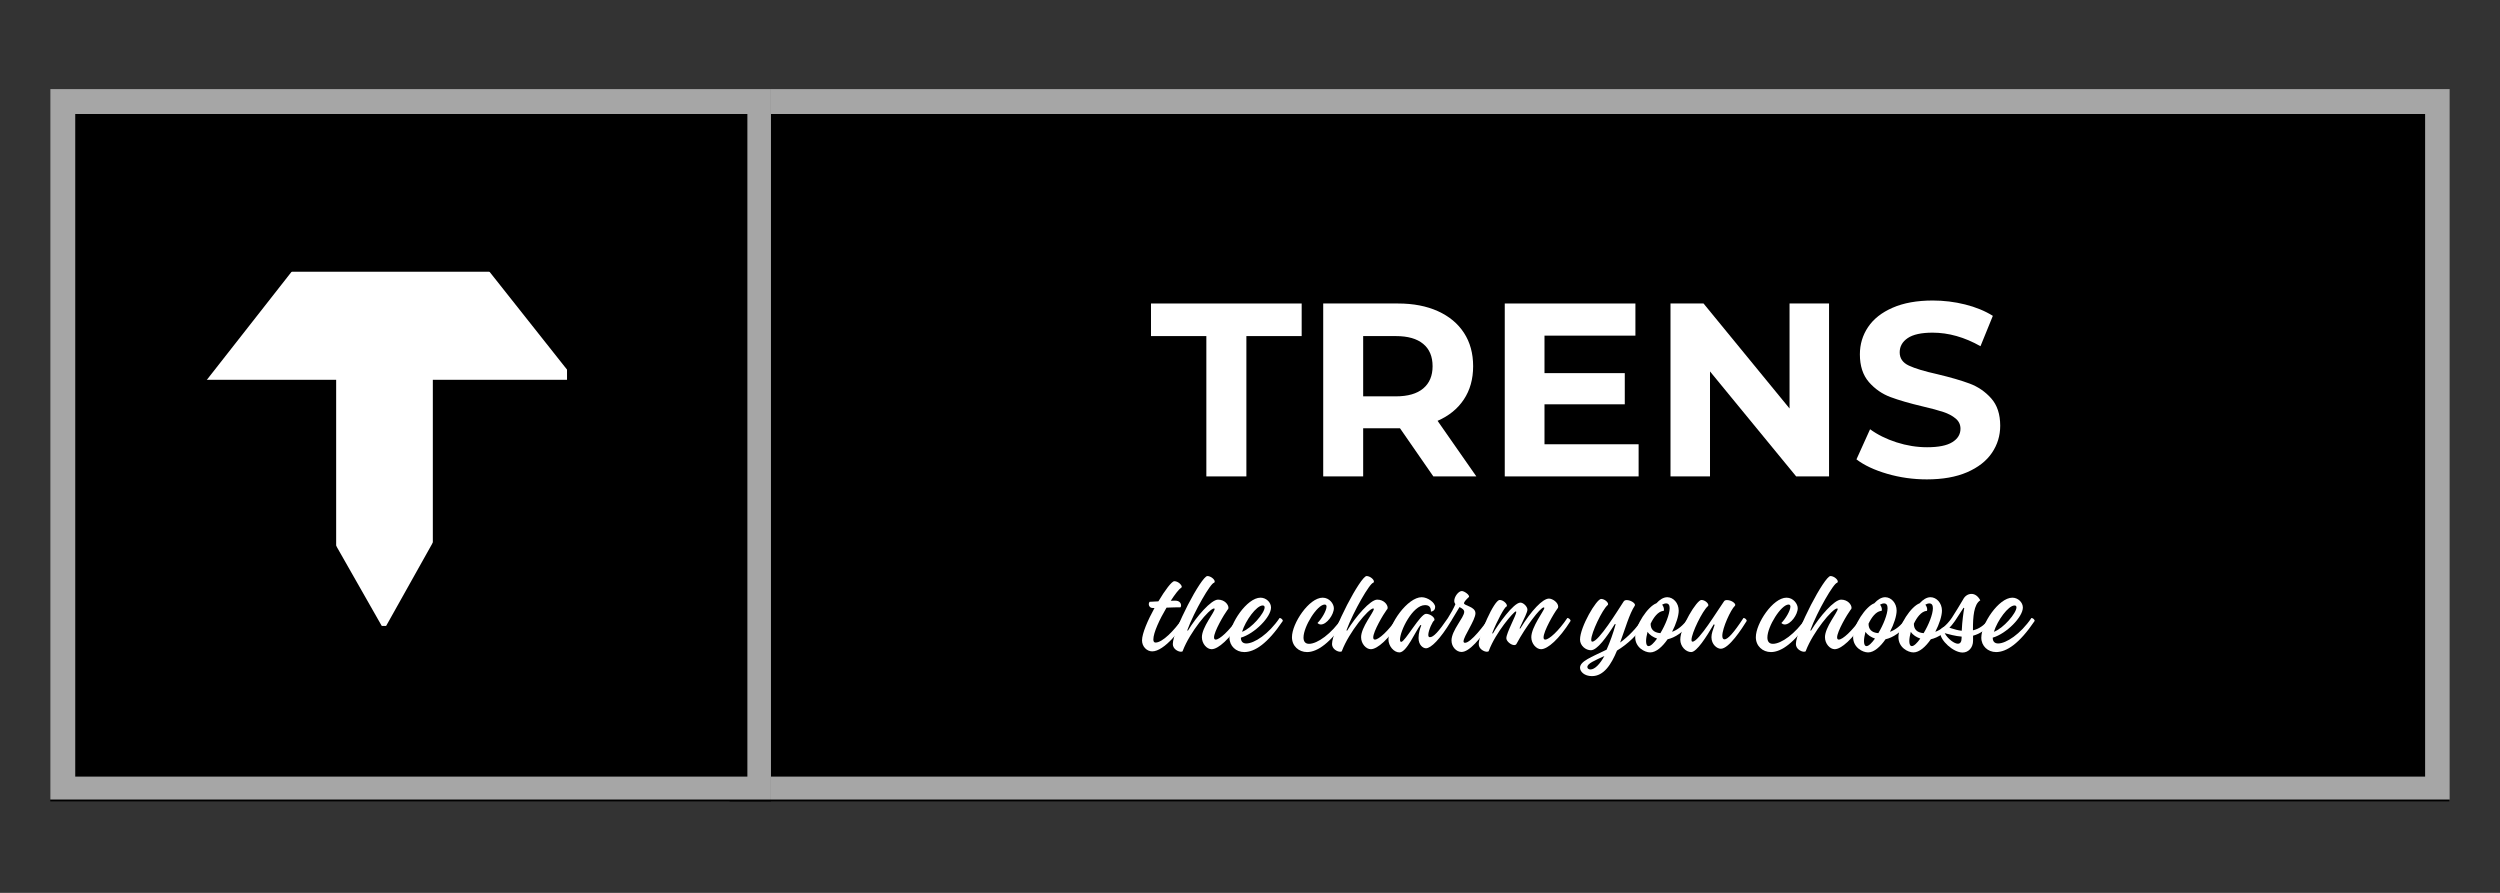
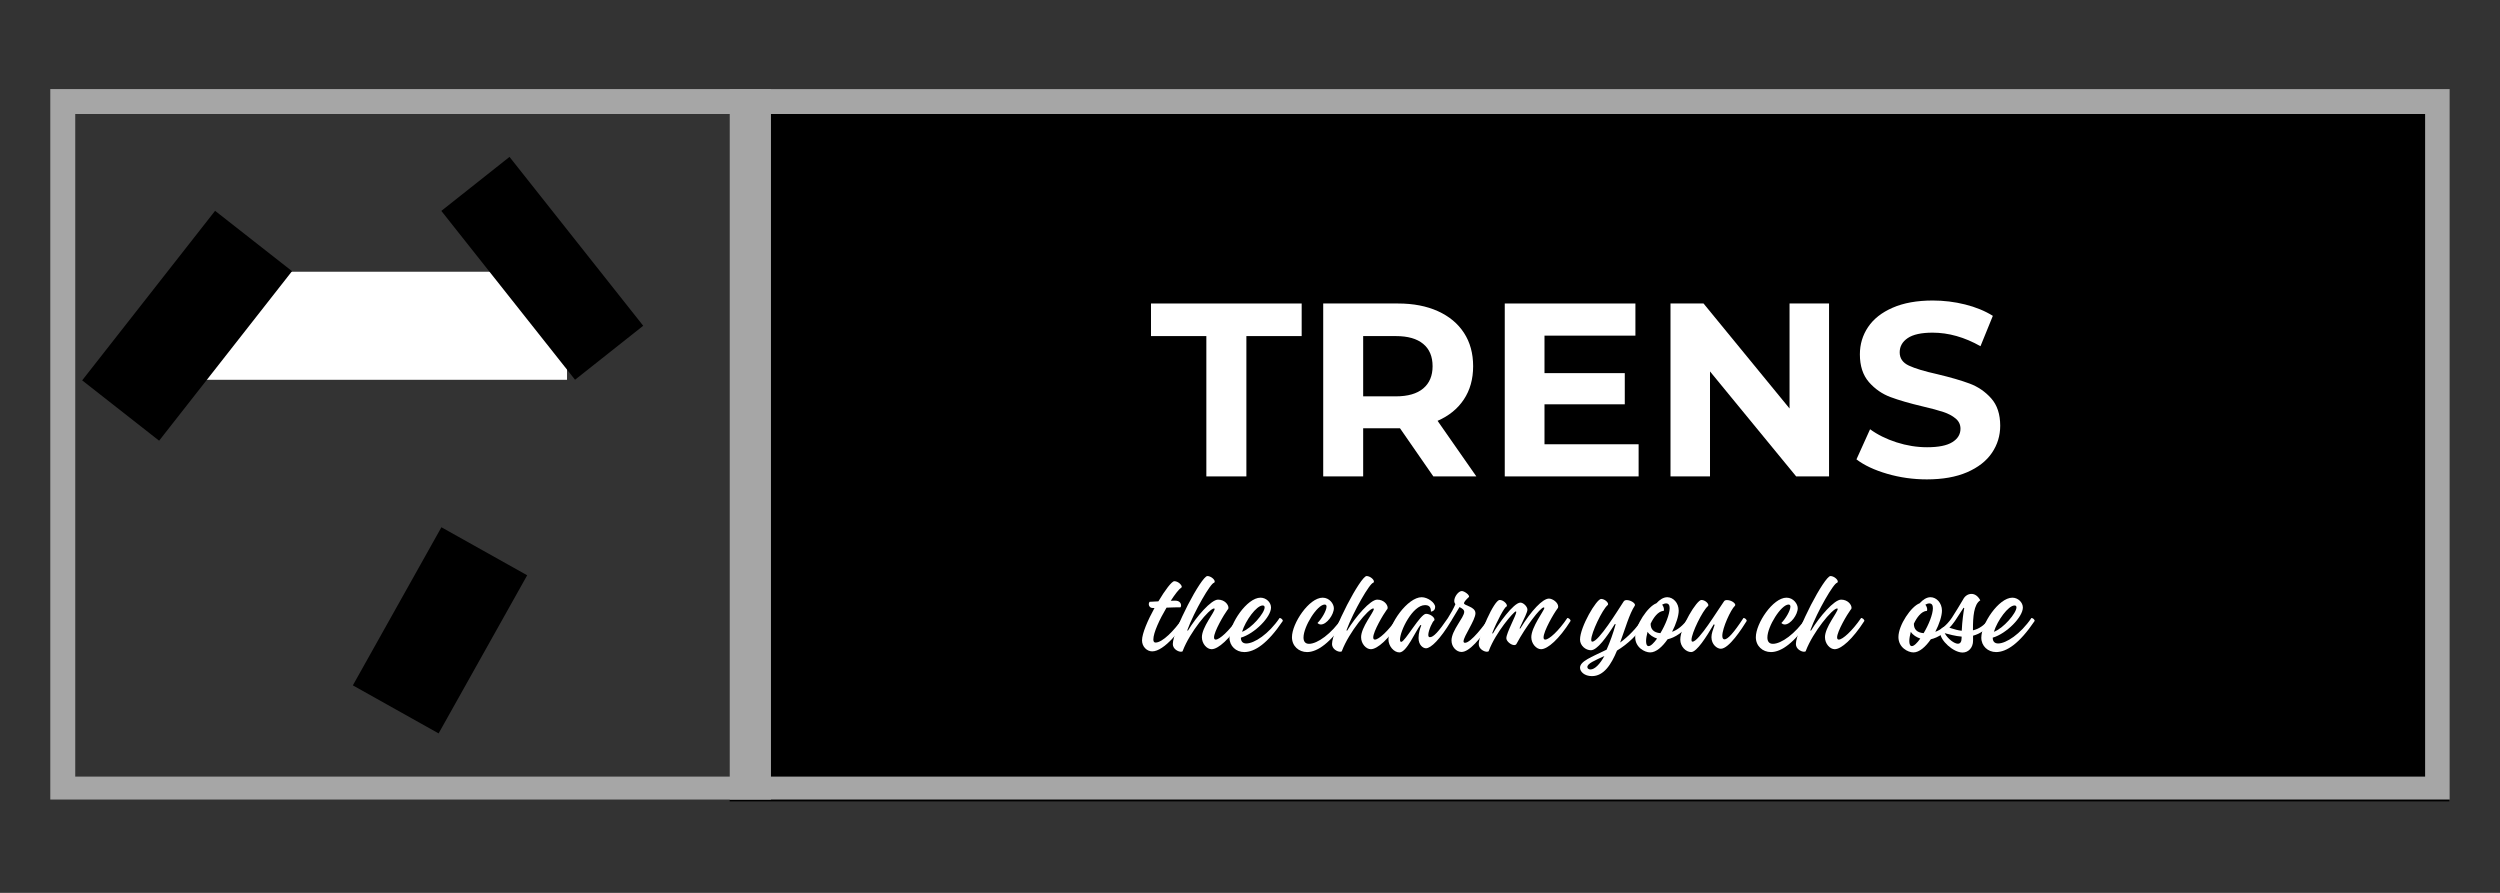
<svg xmlns="http://www.w3.org/2000/svg" version="1.0" preserveAspectRatio="xMidYMid meet" height="250" viewBox="0 0 525 187.5" zoomAndPan="magnify" width="700">
  <rect x="0" y="0" width="525" height="187.5" fill="#333333" stroke="none" />
  <defs>
    <g />
    <clipPath id="e554a66932">
      <path clip-rule="nonzero" d="M 0.699 0 L 524.301 0 L 524.301 187 L 0.699 187 Z M 0.699 0" />
    </clipPath>
    <clipPath id="45c2f9087e">
      <path clip-rule="nonzero" d="M 153.223 18.699 L 514.438 18.699 L 514.438 168.293 L 153.223 168.293 Z M 153.223 18.699" />
    </clipPath>
    <clipPath id="8598a34a31">
      <path clip-rule="nonzero" d="M 0.223 0.699 L 361.438 0.699 L 361.438 150.293 L 0.223 150.293 Z M 0.223 0.699" />
    </clipPath>
    <clipPath id="d6aedaa36b">
      <rect height="151" y="0" width="362" x="0" />
    </clipPath>
    <clipPath id="2ba9b504eb">
      <path clip-rule="nonzero" d="M 153.223 18.699 L 514.43 18.699 L 514.43 167.906 L 153.223 167.906 Z M 153.223 18.699" />
    </clipPath>
    <clipPath id="205e490a5d">
      <rect height="64" y="0" width="187" x="0" />
    </clipPath>
    <clipPath id="fe714bd062">
      <rect height="37" y="0" width="192" x="0" />
    </clipPath>
    <clipPath id="bfd1bb8716">
-       <path clip-rule="nonzero" d="M 10.562 18.699 L 162.164 18.699 L 162.164 168.293 L 10.562 168.293 Z M 10.562 18.699" />
-     </clipPath>
+       </clipPath>
    <clipPath id="c0d93bd2aa">
      <path clip-rule="nonzero" d="M 0.562 0.699 L 152 0.699 L 152 150.293 L 0.562 150.293 Z M 0.562 0.699" />
    </clipPath>
    <clipPath id="60ba943856">
      <rect height="151" y="0" width="153" x="0" />
    </clipPath>
    <clipPath id="bd4f3f7f0f">
      <path clip-rule="nonzero" d="M 10.562 18.703 L 161.902 18.703 L 161.902 167.906 L 10.562 167.906 Z M 10.562 18.703" />
    </clipPath>
    <clipPath id="f65e31863c">
      <path clip-rule="nonzero" d="M 70.594 68.414 L 90.895 68.414 L 90.895 131.449 L 70.594 131.449 Z M 70.594 68.414" />
    </clipPath>
    <clipPath id="9d14564af9">
      <path clip-rule="nonzero" d="M 0.594 0.414 L 20.895 0.414 L 20.895 63.449 L 0.594 63.449 Z M 0.594 0.414" />
    </clipPath>
    <clipPath id="31d42df380">
      <rect height="64" y="0" width="21" x="0" />
    </clipPath>
    <clipPath id="fd7caf4333">
      <path clip-rule="nonzero" d="M 74 110 L 111 110 L 111 155 L 74 155 Z M 74 110" />
    </clipPath>
    <clipPath id="e51ea2626f">
      <path clip-rule="nonzero" d="M 92.695 110.723 L 110.707 120.809 L 92.09 154.047 L 74.078 143.961 Z M 92.695 110.723" />
    </clipPath>
    <clipPath id="a309a377d3">
      <path clip-rule="nonzero" d="M 0 0.586 L 36.805 0.586 L 36.805 44.148 L 0 44.148 Z M 0 0.586" />
    </clipPath>
    <clipPath id="0499f282a1">
      <path clip-rule="nonzero" d="M 18.695 0.723 L 36.707 10.809 L 18.09 44.047 L 0.078 33.961 Z M 18.695 0.723" />
    </clipPath>
    <clipPath id="0e800fe4b3">
      <rect height="45" y="0" width="37" x="0" />
    </clipPath>
    <clipPath id="8a02d076bd">
      <path clip-rule="nonzero" d="M 33 98 L 84 98 L 84 155 L 33 155 Z M 33 98" />
    </clipPath>
    <clipPath id="0f7b0a4a5e">
      <path clip-rule="nonzero" d="M 33.211 114.723 L 61.496 98.629 L 83.867 137.949 L 55.586 154.043 Z M 33.211 114.723" />
    </clipPath>
    <clipPath id="4c6bf3bbf8">
      <path clip-rule="nonzero" d="M 0.012 0.617 L 50.996 0.617 L 50.996 56.148 L 0.012 56.148 Z M 0.012 0.617" />
    </clipPath>
    <clipPath id="da03bbbc07">
      <path clip-rule="nonzero" d="M 0.211 16.723 L 28.496 0.629 L 50.867 39.949 L 22.586 56.043 Z M 0.211 16.723" />
    </clipPath>
    <clipPath id="01c4a181d5">
-       <rect height="57" y="0" width="51" x="0" />
-     </clipPath>
+       </clipPath>
    <clipPath id="97de6d542b">
      <path clip-rule="nonzero" d="M 42.379 57.062 L 119.109 57.062 L 119.109 79.762 L 42.379 79.762 Z M 42.379 57.062" />
    </clipPath>
    <clipPath id="a9a4a779b8">
      <path clip-rule="nonzero" d="M 0.379 0.062 L 77.109 0.062 L 77.109 22.762 L 0.379 22.762 Z M 0.379 0.062" />
    </clipPath>
    <clipPath id="7758f66f47">
      <rect height="23" y="0" width="78" x="0" />
    </clipPath>
    <clipPath id="b8832cc184">
      <path clip-rule="nonzero" d="M 92 32 L 136 32 L 136 80 L 92 80 Z M 92 32" />
    </clipPath>
    <clipPath id="d8a391c8a5">
      <path clip-rule="nonzero" d="M 92.68 44.289 L 106.996 32.949 L 135.082 68.418 L 120.766 79.758 Z M 92.68 44.289" />
    </clipPath>
    <clipPath id="9aafa1e58e">
      <path clip-rule="nonzero" d="M 0.613 0.793 L 43.219 0.793 L 43.219 47.945 L 0.613 47.945 Z M 0.613 0.793" />
    </clipPath>
    <clipPath id="17ee391a9b">
      <path clip-rule="nonzero" d="M 0.68 12.289 L 14.996 0.949 L 43.082 36.418 L 28.766 47.758 Z M 0.68 12.289" />
    </clipPath>
    <clipPath id="6bf346b818">
      <rect height="48" y="0" width="44" x="0" />
    </clipPath>
    <clipPath id="a0b2905f62">
      <path clip-rule="nonzero" d="M 17 44 L 62 44 L 62 93 L 17 93 Z M 17 44" />
    </clipPath>
    <clipPath id="0246ebf83c">
      <path clip-rule="nonzero" d="M 45.168 44.273 L 61.328 56.945 L 33.414 92.547 L 17.254 79.879 Z M 45.168 44.273" />
    </clipPath>
    <clipPath id="9d3001b3b2">
      <path clip-rule="nonzero" d="M 0.215 0.043 L 44.496 0.043 L 44.496 48.633 L 0.215 48.633 Z M 0.215 0.043" />
    </clipPath>
    <clipPath id="e83681a9dd">
      <path clip-rule="nonzero" d="M 28.168 0.273 L 44.328 12.945 L 16.414 48.547 L 0.254 35.879 Z M 28.168 0.273" />
    </clipPath>
    <clipPath id="69d63e639e">
      <rect height="49" y="0" width="45" x="0" />
    </clipPath>
    <clipPath id="fcdb5cc361">
      <rect height="187" y="0" width="525" x="0" />
    </clipPath>
  </defs>
  <g clip-path="url(#e554a66932)">
    <g transform="matrix(1, 0, 0, 1, 0, 0)">
      <g clip-path="url(#fcdb5cc361)">
        <g clip-path="url(#45c2f9087e)">
          <g transform="matrix(1, 0, 0, 1, 153, 18)">
            <g clip-path="url(#d6aedaa36b)">
              <g clip-path="url(#8598a34a31)">
                <path fill-rule="nonzero" fill-opacity="1" d="M 0.223 0.699 L 361.348 0.699 L 361.348 150.293 L 0.223 150.293 Z M 0.223 0.699" fill="#000000" />
              </g>
            </g>
          </g>
        </g>
        <g clip-path="url(#2ba9b504eb)">
          <path stroke-miterlimit="4" stroke-opacity="1" stroke-width="9.826" stroke="#a6a6a6" d="M -0.001 -0.001 L 338.918 -0.001 L 338.918 140.359 L -0.001 140.359 Z M -0.001 -0.001" stroke-linejoin="miter" fill="none" transform="matrix(1.066, 0, 0, 1.066, 153.224, 18.7)" stroke-linecap="butt" />
        </g>
        <g transform="matrix(1, 0, 0, 1, 240, 50)">
          <g clip-path="url(#205e490a5d)">
            <g fill-opacity="1" fill="#ffffff">
              <g transform="translate(1.506, 50.046)">
                <g>
                  <path d="M 11.828 -29.469 L 0.203 -29.469 L 0.203 -36.312 L 31.844 -36.312 L 31.844 -29.469 L 20.234 -29.469 L 20.234 0 L 11.828 0 Z M 11.828 -29.469" />
                </g>
              </g>
            </g>
            <g fill-opacity="1" fill="#ffffff">
              <g transform="translate(33.562, 50.046)">
                <g>
                  <path d="M 27.438 0 L 20.438 -10.109 L 12.703 -10.109 L 12.703 0 L 4.312 0 L 4.312 -36.312 L 20.031 -36.312 C 23.238 -36.312 26.023 -35.773 28.391 -34.703 C 30.766 -33.629 32.594 -32.109 33.875 -30.141 C 35.156 -28.172 35.797 -25.836 35.797 -23.141 C 35.797 -20.441 35.145 -18.113 33.844 -16.156 C 32.551 -14.207 30.711 -12.711 28.328 -11.672 L 36.469 0 Z M 27.281 -23.141 C 27.281 -25.18 26.625 -26.742 25.312 -27.828 C 24 -28.922 22.082 -29.469 19.562 -29.469 L 12.703 -29.469 L 12.703 -16.812 L 19.562 -16.812 C 22.082 -16.812 24 -17.363 25.312 -18.469 C 26.625 -19.57 27.281 -21.129 27.281 -23.141 Z M 27.281 -23.141" />
                </g>
              </g>
            </g>
            <g fill-opacity="1" fill="#ffffff">
              <g transform="translate(71.687, 50.046)">
                <g>
                  <path d="M 32.422 -6.75 L 32.422 0 L 4.312 0 L 4.312 -36.312 L 31.75 -36.312 L 31.75 -29.562 L 12.656 -29.562 L 12.656 -21.688 L 29.516 -21.688 L 29.516 -15.141 L 12.656 -15.141 L 12.656 -6.75 Z M 32.422 -6.75" />
                </g>
              </g>
            </g>
            <g fill-opacity="1" fill="#ffffff">
              <g transform="translate(106.492, 50.046)">
                <g>
                  <path d="M 37.609 -36.312 L 37.609 0 L 30.703 0 L 12.609 -22.047 L 12.609 0 L 4.312 0 L 4.312 -36.312 L 11.25 -36.312 L 29.312 -14.266 L 29.312 -36.312 Z M 37.609 -36.312" />
                </g>
              </g>
            </g>
            <g fill-opacity="1" fill="#ffffff">
              <g transform="translate(148.403, 50.046)">
                <g>
                  <path d="M 16.234 0.625 C 13.367 0.625 10.594 0.234 7.906 -0.547 C 5.227 -1.328 3.078 -2.336 1.453 -3.578 L 4.312 -9.906 C 5.863 -8.77 7.711 -7.852 9.859 -7.156 C 12.004 -6.469 14.145 -6.125 16.281 -6.125 C 18.676 -6.125 20.441 -6.477 21.578 -7.188 C 22.723 -7.895 23.297 -8.836 23.297 -10.016 C 23.297 -10.879 22.957 -11.594 22.281 -12.156 C 21.602 -12.727 20.738 -13.188 19.688 -13.531 C 18.633 -13.883 17.207 -14.27 15.406 -14.688 C 12.633 -15.344 10.367 -16 8.609 -16.656 C 6.848 -17.312 5.332 -18.363 4.062 -19.812 C 2.801 -21.27 2.172 -23.207 2.172 -25.625 C 2.172 -27.738 2.742 -29.648 3.891 -31.359 C 5.035 -33.066 6.754 -34.422 9.047 -35.422 C 11.348 -36.43 14.16 -36.938 17.484 -36.938 C 19.797 -36.938 22.055 -36.66 24.266 -36.109 C 26.484 -35.555 28.426 -34.758 30.094 -33.719 L 27.5 -27.344 C 24.145 -29.238 20.789 -30.188 17.438 -30.188 C 15.082 -30.188 13.344 -29.805 12.219 -29.047 C 11.094 -28.285 10.531 -27.285 10.531 -26.047 C 10.531 -24.797 11.176 -23.867 12.469 -23.266 C 13.77 -22.66 15.754 -22.062 18.422 -21.469 C 21.18 -20.812 23.441 -20.156 25.203 -19.5 C 26.973 -18.844 28.488 -17.805 29.75 -16.391 C 31.008 -14.973 31.641 -13.055 31.641 -10.641 C 31.641 -8.555 31.062 -6.66 29.906 -4.953 C 28.75 -3.242 27.008 -1.883 24.688 -0.875 C 22.375 0.125 19.555 0.625 16.234 0.625 Z M 16.234 0.625" />
                </g>
              </g>
            </g>
          </g>
        </g>
        <g transform="matrix(1, 0, 0, 1, 238, 110)">
          <g clip-path="url(#fe714bd062)">
            <g fill-opacity="1" fill="#ffffff">
              <g transform="translate(0.911, 26.141)">
                <g>
                  <path d="M 9.5 -6.371 C 7.648 -3.68 5.195 -1.203 3.75 -1.203 C 3.438 -1.203 3.293 -1.441 3.293 -1.852 C 3.293 -3.27 4.617 -6.109 6.059 -8.535 C 7.191 -8.586 8.344 -8.609 8.992 -8.609 C 9.066 -8.68 9.113 -8.824 9.113 -8.992 C 9.113 -9.426 8.824 -10.004 7.887 -10.004 C 7.648 -10.004 7.309 -10.004 6.949 -9.98 C 7.863 -11.398 8.703 -12.457 9.137 -12.719 C 9.234 -12.77 9.258 -12.816 9.258 -12.914 C 9.258 -13.297 8.512 -14.09 7.695 -14.09 C 7.164 -14.09 5.746 -12.215 4.352 -9.859 C 3.512 -9.836 2.812 -9.785 2.5 -9.762 C 2.379 -9.594 2.332 -9.426 2.332 -9.258 C 2.332 -8.848 2.645 -8.465 3.148 -8.465 L 3.535 -8.465 C 2.117 -5.891 0.914 -3.102 0.914 -1.66 C 0.914 -0.359 1.922 0.648 3.055 0.648 C 5.578 0.648 9.043 -3.945 10.172 -5.746 C 10.172 -6.059 9.785 -6.371 9.5 -6.371 Z M 9.5 -6.371" />
                </g>
              </g>
            </g>
            <g fill-opacity="1" fill="#ffffff">
              <g transform="translate(7.881, 26.141)">
                <g>
                  <path d="M 2.117 0.723 C 2.332 0.723 2.5 0.672 2.5 0.527 C 3.992 -3.391 8.078 -8.367 9.066 -8.367 C 9.137 -8.367 9.188 -8.32 9.188 -8.246 C 9.188 -7.574 6.516 -4.426 6.516 -2.332 C 6.516 -0.961 7.551 0.191 8.559 0.191 C 9.93 0.191 12.336 -1.922 14.789 -5.746 C 14.789 -6.082 14.355 -6.371 14.113 -6.371 C 12.215 -3.605 10.219 -1.828 9.426 -1.828 C 9.188 -1.828 9.066 -1.973 9.066 -2.285 C 9.066 -3.535 11.156 -7.094 11.926 -8.129 C 12.047 -8.199 12.094 -8.344 12.094 -8.512 C 12.094 -9.188 11.277 -10.219 9.906 -10.219 C 8.465 -10.219 5.387 -6.684 3.582 -3.703 L 3.438 -3.773 C 4.93 -7.816 8.391 -13.754 9.066 -13.754 C 9.16 -13.801 9.211 -13.922 9.211 -14.02 C 9.211 -14.477 8.367 -15.172 7.672 -15.172 C 6.422 -15.172 0.41 -3.75 0.41 -0.891 C 0.41 0.145 1.516 0.723 2.117 0.723 Z M 2.117 0.723" />
                </g>
              </g>
            </g>
            <g fill-opacity="1" fill="#ffffff">
              <g transform="translate(19.466, 26.141)">
                <g>
                  <path d="M 11.254 -6.371 C 8.945 -2.957 5.914 -1.012 4.258 -1.012 C 3.461 -1.012 3.125 -1.516 3.125 -2.164 L 3.125 -2.234 C 6.012 -3.078 9.449 -6.566 9.449 -8.559 C 9.449 -9.641 8.441 -10.629 7.238 -10.629 C 4.402 -10.629 0.723 -5.145 0.723 -2.234 C 0.723 -0.48 2.094 0.793 3.824 0.793 C 6.012 0.793 8.703 -0.961 11.926 -5.746 C 11.926 -6.082 11.492 -6.371 11.254 -6.371 Z M 7.695 -8.992 C 7.984 -8.992 8.105 -8.848 8.105 -8.586 C 8.105 -7.406 5.363 -4.184 3.367 -3.461 C 4.086 -5.82 6.395 -8.992 7.695 -8.992 Z M 7.695 -8.992" />
                </g>
              </g>
            </g>
            <g fill-opacity="1" fill="#ffffff">
              <g transform="translate(28.191, 26.141)">
                <g />
              </g>
            </g>
            <g fill-opacity="1" fill="#ffffff">
              <g transform="translate(32.589, 26.141)">
                <g>
                  <path d="M 3.895 0.793 C 6.082 0.793 8.801 -1.152 11.926 -5.746 C 11.926 -6.082 11.492 -6.371 11.254 -6.371 C 9.016 -3.031 6.059 -0.938 4.305 -0.938 C 3.488 -0.938 3.148 -1.469 3.148 -2.262 C 3.148 -4.57 6.035 -9.188 7.598 -9.188 C 7.863 -9.188 7.984 -9.016 7.984 -8.754 C 7.984 -7.91 6.949 -6.156 6.082 -5.312 C 6.301 -5.098 6.539 -5 6.805 -5 C 8.031 -5 9.523 -7.07 9.523 -8.418 C 9.523 -9.281 8.633 -10.629 7.164 -10.629 C 4.305 -10.629 0.723 -5.219 0.723 -2.332 C 0.723 -0.457 2.164 0.793 3.895 0.793 Z M 3.895 0.793" />
                </g>
              </g>
            </g>
            <g fill-opacity="1" fill="#ffffff">
              <g transform="translate(41.314, 26.141)">
                <g>
                  <path d="M 2.117 0.723 C 2.332 0.723 2.5 0.672 2.5 0.527 C 3.992 -3.391 8.078 -8.367 9.066 -8.367 C 9.137 -8.367 9.188 -8.32 9.188 -8.246 C 9.188 -7.574 6.516 -4.426 6.516 -2.332 C 6.516 -0.961 7.551 0.191 8.559 0.191 C 9.93 0.191 12.336 -1.922 14.789 -5.746 C 14.789 -6.082 14.355 -6.371 14.113 -6.371 C 12.215 -3.605 10.219 -1.828 9.426 -1.828 C 9.188 -1.828 9.066 -1.973 9.066 -2.285 C 9.066 -3.535 11.156 -7.094 11.926 -8.129 C 12.047 -8.199 12.094 -8.344 12.094 -8.512 C 12.094 -9.188 11.277 -10.219 9.906 -10.219 C 8.465 -10.219 5.387 -6.684 3.582 -3.703 L 3.438 -3.773 C 4.93 -7.816 8.391 -13.754 9.066 -13.754 C 9.16 -13.801 9.211 -13.922 9.211 -14.02 C 9.211 -14.477 8.367 -15.172 7.672 -15.172 C 6.422 -15.172 0.41 -3.75 0.41 -0.891 C 0.41 0.145 1.516 0.723 2.117 0.723 Z M 2.117 0.723" />
                </g>
              </g>
            </g>
            <g fill-opacity="1" fill="#ffffff">
              <g transform="translate(52.899, 26.141)">
                <g>
                  <path d="M 2.98 0.867 C 4.52 0.867 6.324 -3.559 7.383 -4.883 L 7.574 -4.832 C 7.309 -4.137 6.996 -3.223 6.996 -2.164 C 6.996 -0.648 7.961 0 8.559 0 C 9.57 0 11.492 -1.828 13.852 -5.746 C 13.852 -6.082 13.418 -6.371 13.176 -6.371 C 11.18 -3.438 10.125 -2.332 9.379 -2.332 C 9.137 -2.332 9.043 -2.5 9.043 -2.812 C 9.043 -3.773 10.004 -5.77 10.27 -5.82 C 10.316 -5.867 10.34 -5.938 10.34 -6.035 C 10.34 -6.539 9.426 -7.238 8.559 -7.238 C 7.383 -7.238 4.137 -1.348 3.367 -1.348 C 3.223 -1.348 3.102 -1.441 3.102 -1.828 C 3.102 -3.656 5.746 -9.066 8.344 -9.066 C 9.09 -9.066 9.617 -8.777 9.594 -7.695 C 10.219 -7.789 10.484 -8.199 10.484 -8.68 C 10.484 -9.57 8.945 -10.727 7.648 -10.727 C 4.738 -10.727 0.672 -5.145 0.672 -1.875 C 0.672 -0.48 1.805 0.867 2.98 0.867 Z M 2.98 0.867" />
                </g>
              </g>
            </g>
            <g fill-opacity="1" fill="#ffffff">
              <g transform="translate(63.546, 26.141)">
                <g>
                  <path d="M 11.156 -6.371 C 10.242 -4.977 7.359 -1.152 6.109 -1.152 C 5.891 -1.152 5.797 -1.273 5.797 -1.469 C 5.797 -2.5 8.297 -5.914 8.297 -7.359 C 8.297 -8.777 5.891 -8.922 5.891 -9.473 C 5.891 -9.715 6.324 -10.219 6.926 -10.773 C 7.164 -11.156 5.965 -12.023 5.434 -12.023 C 4.738 -12.023 3.848 -10.844 3.848 -9.957 C 3.848 -9.668 3.945 -9.449 4.086 -9.258 C 3.727 -8.391 3.148 -7.359 2.523 -6.371 C 2.523 -6.059 2.91 -5.746 3.199 -5.746 C 3.895 -6.879 4.473 -7.84 4.953 -8.656 C 5.457 -8.391 5.938 -8.129 5.938 -7.648 C 5.938 -6.469 3.27 -3.773 3.27 -1.637 C 3.27 -0.289 4.305 0.77 5.363 0.77 C 6.996 0.77 9.234 -1.828 11.832 -5.746 C 11.832 -6.082 11.398 -6.371 11.156 -6.371 Z M 11.156 -6.371" />
                </g>
              </g>
            </g>
            <g fill-opacity="1" fill="#ffffff">
              <g transform="translate(72.175, 26.141)">
                <g>
                  <path d="M 2.066 0.723 C 2.309 0.723 2.453 0.672 2.477 0.527 C 3.945 -3.391 7.766 -7.742 8.129 -7.742 C 8.199 -7.742 8.246 -7.695 8.246 -7.621 C 8.246 -6.973 6.156 -3.223 6.156 -2.117 C 6.156 -1.469 7.141 -0.672 7.816 -0.672 C 8.008 -0.672 8.223 -0.746 8.32 -0.984 C 10.148 -4.402 13.273 -8.586 14.02 -8.586 C 14.09 -8.586 14.141 -8.535 14.141 -8.441 C 14.141 -8.008 11.398 -4.449 11.398 -2.332 C 11.398 -0.961 12.457 0.191 13.441 0.191 C 14.836 0.191 17.242 -1.922 19.645 -5.746 C 19.645 -6.082 19.215 -6.371 18.973 -6.371 C 17.121 -3.605 15.125 -1.828 14.332 -1.828 C 14.09 -1.828 13.973 -1.973 13.973 -2.285 C 13.973 -3.605 16.109 -7.309 16.879 -8.32 C 16.977 -8.418 17.047 -8.559 17.047 -8.73 C 17.047 -9.641 15.848 -10.438 15.102 -10.438 C 13.801 -10.438 11.422 -7.961 9.09 -4.16 L 8.922 -4.184 C 9.98 -6.422 10.582 -7.574 10.582 -8.129 C 10.582 -8.754 9.738 -9.594 9.113 -9.594 C 7.672 -9.594 4.352 -4.93 3.344 -3.125 L 3.176 -3.148 C 4.137 -5.652 5.82 -8.73 6.156 -8.73 C 6.227 -8.777 6.277 -8.875 6.277 -8.945 C 6.277 -9.402 5.484 -10.148 4.762 -10.148 C 3.559 -10.148 0.359 -2.691 0.359 -0.891 C 0.359 0.145 1.469 0.723 2.066 0.723 Z M 2.066 0.723" />
                </g>
              </g>
            </g>
            <g fill-opacity="1" fill="#ffffff">
              <g transform="translate(88.615, 26.141)">
                <g />
              </g>
            </g>
            <g fill-opacity="1" fill="#ffffff">
              <g transform="translate(93.013, 26.141)">
                <g>
                  <path d="M 14.742 -5.746 C 14.742 -6.082 14.309 -6.371 14.066 -6.371 C 12.648 -4.184 10.941 -2.477 9.211 -1.203 C 10.293 -4.137 11.156 -7.238 12.289 -8.945 C 12.312 -8.992 12.336 -9.043 12.336 -9.09 C 12.336 -9.547 11.352 -10.125 10.605 -10.125 C 10.34 -10.125 10.098 -10.051 9.957 -9.836 C 8.633 -7.816 4.715 -1.395 3.367 -1.395 C 3.199 -1.395 3.148 -1.539 3.148 -1.805 C 3.148 -3.246 5.457 -8.105 6.59 -9.066 C 6.66 -9.113 6.684 -9.188 6.684 -9.281 C 6.684 -9.715 5.914 -10.363 5.219 -10.363 C 4.258 -10.363 0.793 -4.496 0.793 -1.828 C 0.793 -0.555 1.973 0.41 3.078 0.41 C 4.402 0.41 6.371 -2.332 8.105 -5.098 L 8.273 -5.051 C 7.766 -3.199 7.094 -1.324 6.371 0.289 C 3.125 1.875 0.793 2.719 0.793 4.086 C 0.793 4.906 1.707 5.844 3.293 5.844 C 5.77 5.844 7.336 3.438 8.559 0.48 C 10.676 -0.816 12.961 -2.789 14.742 -5.746 Z M 2.98 4.449 C 2.668 4.449 2.332 4.281 2.332 3.945 C 2.332 3.176 3.848 2.598 5.914 1.609 C 5 3.293 3.895 4.449 2.98 4.449 Z M 2.98 4.449" />
                </g>
              </g>
            </g>
            <g fill-opacity="1" fill="#ffffff">
              <g transform="translate(104.55, 26.141)">
                <g>
                  <path d="M 12.719 -5.746 C 12.719 -6.082 12.289 -6.371 12.047 -6.371 C 10.844 -4.664 9.668 -3.848 8.586 -3.461 C 9.426 -5.098 9.98 -6.805 9.98 -7.91 C 9.98 -9.523 8.824 -10.727 7.574 -10.727 C 6.758 -10.727 5.965 -10.195 5.289 -9.449 C 3.535 -8.824 0.84 -4.883 0.84 -2.355 C 0.84 -0.168 2.836 0.867 3.992 0.867 C 5.242 0.867 6.566 -0.336 7.648 -1.898 C 9.09 -2.211 11.039 -3.32 12.719 -5.746 Z M 8.078 -8.418 C 8.078 -7.141 7.191 -4.93 6.133 -3.176 C 4.641 -3.293 4.086 -4.086 4.086 -5.098 L 4.086 -5.172 C 4.715 -6.516 5.625 -7.672 6.637 -7.84 C 6.805 -7.766 6.879 -7.91 6.879 -8.152 C 6.879 -8.441 6.758 -8.848 6.492 -9.16 C 6.781 -9.328 7.07 -9.426 7.336 -9.426 C 7.863 -9.426 8.078 -9.043 8.078 -8.418 Z M 3.656 -0.457 C 3.293 -0.457 3.125 -0.867 3.125 -1.516 C 3.125 -2.043 3.246 -2.719 3.438 -3.461 C 3.871 -2.766 4.664 -2.309 5.434 -2.043 C 4.762 -1.105 4.113 -0.457 3.656 -0.457 Z M 3.656 -0.457" />
                </g>
              </g>
            </g>
            <g fill-opacity="1" fill="#ffffff">
              <g transform="translate(114.068, 26.141)">
                <g>
                  <path d="M 3.078 0.793 C 4.258 0.793 6.277 -2.406 7.816 -5.027 L 8.008 -4.93 C 7.621 -3.824 7.336 -3.055 7.336 -2.332 C 7.336 -0.816 8.488 0.098 9.305 0.098 C 11.012 0.098 13.73 -4.113 14.742 -5.746 C 14.742 -6.059 14.355 -6.371 14.066 -6.371 C 11.977 -3.176 10.75 -1.875 10.074 -1.875 C 9.762 -1.875 9.617 -2.164 9.617 -2.621 C 9.617 -4.258 11.398 -8.129 12.262 -8.922 C 12.312 -8.969 12.336 -9.043 12.336 -9.113 C 12.336 -9.5 11.492 -10.125 10.582 -10.125 C 10.316 -10.125 10.074 -10.051 9.957 -9.836 C 8.656 -8.008 4.664 -1.395 3.367 -1.395 C 3.199 -1.395 3.148 -1.539 3.148 -1.781 C 3.148 -3.176 5.457 -7.887 6.59 -8.848 C 6.66 -8.922 6.684 -8.969 6.684 -9.066 C 6.684 -9.449 5.988 -10.148 5.219 -10.148 C 4.258 -10.148 0.793 -4.496 0.793 -1.828 C 0.793 -0.359 1.973 0.793 3.078 0.793 Z M 3.078 0.793" />
                </g>
              </g>
            </g>
            <g fill-opacity="1" fill="#ffffff">
              <g transform="translate(125.604, 26.141)">
                <g />
              </g>
            </g>
            <g fill-opacity="1" fill="#ffffff">
              <g transform="translate(130.003, 26.141)">
                <g>
                  <path d="M 3.895 0.793 C 6.082 0.793 8.801 -1.152 11.926 -5.746 C 11.926 -6.082 11.492 -6.371 11.254 -6.371 C 9.016 -3.031 6.059 -0.938 4.305 -0.938 C 3.488 -0.938 3.148 -1.469 3.148 -2.262 C 3.148 -4.57 6.035 -9.188 7.598 -9.188 C 7.863 -9.188 7.984 -9.016 7.984 -8.754 C 7.984 -7.91 6.949 -6.156 6.082 -5.312 C 6.301 -5.098 6.539 -5 6.805 -5 C 8.031 -5 9.523 -7.07 9.523 -8.418 C 9.523 -9.281 8.633 -10.629 7.164 -10.629 C 4.305 -10.629 0.723 -5.219 0.723 -2.332 C 0.723 -0.457 2.164 0.793 3.895 0.793 Z M 3.895 0.793" />
                </g>
              </g>
            </g>
            <g fill-opacity="1" fill="#ffffff">
              <g transform="translate(138.727, 26.141)">
                <g>
                  <path d="M 2.117 0.723 C 2.332 0.723 2.5 0.672 2.5 0.527 C 3.992 -3.391 8.078 -8.367 9.066 -8.367 C 9.137 -8.367 9.188 -8.32 9.188 -8.246 C 9.188 -7.574 6.516 -4.426 6.516 -2.332 C 6.516 -0.961 7.551 0.191 8.559 0.191 C 9.93 0.191 12.336 -1.922 14.789 -5.746 C 14.789 -6.082 14.355 -6.371 14.113 -6.371 C 12.215 -3.605 10.219 -1.828 9.426 -1.828 C 9.188 -1.828 9.066 -1.973 9.066 -2.285 C 9.066 -3.535 11.156 -7.094 11.926 -8.129 C 12.047 -8.199 12.094 -8.344 12.094 -8.512 C 12.094 -9.188 11.277 -10.219 9.906 -10.219 C 8.465 -10.219 5.387 -6.684 3.582 -3.703 L 3.438 -3.773 C 4.93 -7.816 8.391 -13.754 9.066 -13.754 C 9.16 -13.801 9.211 -13.922 9.211 -14.02 C 9.211 -14.477 8.367 -15.172 7.672 -15.172 C 6.422 -15.172 0.41 -3.75 0.41 -0.891 C 0.41 0.145 1.516 0.723 2.117 0.723 Z M 2.117 0.723" />
                </g>
              </g>
            </g>
            <g fill-opacity="1" fill="#ffffff">
              <g transform="translate(150.312, 26.141)">
                <g>
-                   <path d="M 12.719 -5.746 C 12.719 -6.082 12.289 -6.371 12.047 -6.371 C 10.844 -4.664 9.668 -3.848 8.586 -3.461 C 9.426 -5.098 9.98 -6.805 9.98 -7.91 C 9.98 -9.523 8.824 -10.727 7.574 -10.727 C 6.758 -10.727 5.965 -10.195 5.289 -9.449 C 3.535 -8.824 0.84 -4.883 0.84 -2.355 C 0.84 -0.168 2.836 0.867 3.992 0.867 C 5.242 0.867 6.566 -0.336 7.648 -1.898 C 9.09 -2.211 11.039 -3.32 12.719 -5.746 Z M 8.078 -8.418 C 8.078 -7.141 7.191 -4.93 6.133 -3.176 C 4.641 -3.293 4.086 -4.086 4.086 -5.098 L 4.086 -5.172 C 4.715 -6.516 5.625 -7.672 6.637 -7.84 C 6.805 -7.766 6.879 -7.91 6.879 -8.152 C 6.879 -8.441 6.758 -8.848 6.492 -9.16 C 6.781 -9.328 7.07 -9.426 7.336 -9.426 C 7.863 -9.426 8.078 -9.043 8.078 -8.418 Z M 3.656 -0.457 C 3.293 -0.457 3.125 -0.867 3.125 -1.516 C 3.125 -2.043 3.246 -2.719 3.438 -3.461 C 3.871 -2.766 4.664 -2.309 5.434 -2.043 C 4.762 -1.105 4.113 -0.457 3.656 -0.457 Z M 3.656 -0.457" />
-                 </g>
+                   </g>
              </g>
            </g>
            <g fill-opacity="1" fill="#ffffff">
              <g transform="translate(159.83, 26.141)">
                <g>
                  <path d="M 12.719 -5.746 C 12.719 -6.082 12.289 -6.371 12.047 -6.371 C 10.844 -4.664 9.668 -3.848 8.586 -3.461 C 9.426 -5.098 9.98 -6.805 9.98 -7.91 C 9.98 -9.523 8.824 -10.727 7.574 -10.727 C 6.758 -10.727 5.965 -10.195 5.289 -9.449 C 3.535 -8.824 0.84 -4.883 0.84 -2.355 C 0.84 -0.168 2.836 0.867 3.992 0.867 C 5.242 0.867 6.566 -0.336 7.648 -1.898 C 9.09 -2.211 11.039 -3.32 12.719 -5.746 Z M 8.078 -8.418 C 8.078 -7.141 7.191 -4.93 6.133 -3.176 C 4.641 -3.293 4.086 -4.086 4.086 -5.098 L 4.086 -5.172 C 4.715 -6.516 5.625 -7.672 6.637 -7.84 C 6.805 -7.766 6.879 -7.91 6.879 -8.152 C 6.879 -8.441 6.758 -8.848 6.492 -9.16 C 6.781 -9.328 7.07 -9.426 7.336 -9.426 C 7.863 -9.426 8.078 -9.043 8.078 -8.418 Z M 3.656 -0.457 C 3.293 -0.457 3.125 -0.867 3.125 -1.516 C 3.125 -2.043 3.246 -2.719 3.438 -3.461 C 3.871 -2.766 4.664 -2.309 5.434 -2.043 C 4.762 -1.105 4.113 -0.457 3.656 -0.457 Z M 3.656 -0.457" />
                </g>
              </g>
            </g>
            <g fill-opacity="1" fill="#ffffff">
              <g transform="translate(169.348, 26.141)">
                <g>
                  <path d="M 11.207 -5.746 C 11.207 -6.082 10.773 -6.371 10.531 -6.371 C 9.402 -4.809 8.223 -4.062 6.973 -3.773 L 6.973 -4.086 C 6.973 -6.516 7.141 -9.234 8.512 -10.074 C 8.008 -11.012 7.336 -11.422 6.66 -11.422 C 5.938 -11.422 5.266 -10.988 4.883 -10.219 C 4.617 -9.715 2.887 -6.926 2.523 -6.371 C 2.523 -6.059 2.91 -5.746 3.199 -5.746 C 3.414 -6.109 4.281 -7.43 5 -8.512 L 5.145 -8.441 C 4.977 -7.551 4.715 -5.77 4.617 -3.68 C 2.957 -3.871 1.852 -4.496 1.297 -4.496 C 0.578 -4.496 0.07 -4.016 0.07 -3.344 C 0.07 -1.637 2.863 0.891 4.785 0.891 C 6.035 0.891 6.996 -0.145 6.996 -1.586 L 6.996 -2.645 C 8.465 -3.031 9.93 -3.992 11.207 -5.746 Z M 3.801 -0.961 C 3.078 -0.961 1.73 -1.922 1.035 -3.176 C 1.898 -2.957 3.246 -2.551 4.594 -2.453 L 4.594 -2.234 C 4.594 -1.371 4.328 -0.961 3.801 -0.961 Z M 3.801 -0.961" />
                </g>
              </g>
            </g>
            <g fill-opacity="1" fill="#ffffff">
              <g transform="translate(177.352, 26.141)">
                <g>
                  <path d="M 11.254 -6.371 C 8.945 -2.957 5.914 -1.012 4.258 -1.012 C 3.461 -1.012 3.125 -1.516 3.125 -2.164 L 3.125 -2.234 C 6.012 -3.078 9.449 -6.566 9.449 -8.559 C 9.449 -9.641 8.441 -10.629 7.238 -10.629 C 4.402 -10.629 0.723 -5.145 0.723 -2.234 C 0.723 -0.48 2.094 0.793 3.824 0.793 C 6.012 0.793 8.703 -0.961 11.926 -5.746 C 11.926 -6.082 11.492 -6.371 11.254 -6.371 Z M 7.695 -8.992 C 7.984 -8.992 8.105 -8.848 8.105 -8.586 C 8.105 -7.406 5.363 -4.184 3.367 -3.461 C 4.086 -5.82 6.395 -8.992 7.695 -8.992 Z M 7.695 -8.992" />
                </g>
              </g>
            </g>
          </g>
        </g>
        <g clip-path="url(#bfd1bb8716)">
          <g transform="matrix(1, 0, 0, 1, 10, 18)">
            <g clip-path="url(#60ba943856)">
              <g clip-path="url(#c0d93bd2aa)">
                <path fill-rule="nonzero" fill-opacity="1" d="M 0.562 0.699 L 151.91 0.699 L 151.91 150.293 L 0.562 150.293 Z M 0.562 0.699" fill="#000000" />
              </g>
            </g>
          </g>
        </g>
        <g clip-path="url(#bd4f3f7f0f)">
          <path stroke-miterlimit="4" stroke-opacity="1" stroke-width="9.826" stroke="#a6a6a6" d="M -0.001 -0.001 L 142.235 -0.001 L 142.235 140.351 L -0.001 140.351 Z M -0.001 -0.001" stroke-linejoin="miter" fill="none" transform="matrix(1.066, 0, 0, 1.066, 10.564, 18.704)" stroke-linecap="butt" />
        </g>
        <g clip-path="url(#f65e31863c)">
          <g transform="matrix(1, 0, 0, 1, 70, 68)">
            <g clip-path="url(#31d42df380)">
              <g clip-path="url(#9d14564af9)">
-                 <path fill-rule="nonzero" fill-opacity="1" d="M 0.594 0.414 L 20.895 0.414 L 20.895 63.461 L 0.594 63.461 Z M 0.594 0.414" fill="#ffffff" />
-               </g>
+                 </g>
            </g>
          </g>
        </g>
        <g clip-path="url(#fd7caf4333)">
          <g clip-path="url(#e51ea2626f)">
            <g transform="matrix(1, 0, 0, 1, 74, 110)">
              <g clip-path="url(#0e800fe4b3)">
                <g clip-path="url(#a309a377d3)">
                  <g clip-path="url(#0499f282a1)">
                    <path fill-rule="nonzero" fill-opacity="1" d="M 18.695 0.723 L 36.707 10.809 L 18.109 44.016 L 0.098 33.926 Z M 18.695 0.723" fill="#000000" />
                  </g>
                </g>
              </g>
            </g>
          </g>
        </g>
        <g clip-path="url(#8a02d076bd)">
          <g clip-path="url(#0f7b0a4a5e)">
            <g transform="matrix(1, 0, 0, 1, 33, 98)">
              <g clip-path="url(#01c4a181d5)">
                <g clip-path="url(#4c6bf3bbf8)">
                  <g clip-path="url(#da03bbbc07)">
                    <path fill-rule="nonzero" fill-opacity="1" d="M 0.211 16.723 L 28.496 0.629 L 50.875 39.961 L 22.59 56.055 Z M 0.211 16.723" fill="#000000" />
                  </g>
                </g>
              </g>
            </g>
          </g>
        </g>
        <g clip-path="url(#97de6d542b)">
          <g transform="matrix(1, 0, 0, 1, 42, 57)">
            <g clip-path="url(#7758f66f47)">
              <g clip-path="url(#a9a4a779b8)">
                <path fill-rule="nonzero" fill-opacity="1" d="M 0.379 0.062 L 77.074 0.062 L 77.074 22.762 L 0.379 22.762 Z M 0.379 0.062" fill="#ffffff" />
              </g>
            </g>
          </g>
        </g>
        <g clip-path="url(#b8832cc184)">
          <g clip-path="url(#d8a391c8a5)">
            <g transform="matrix(1, 0, 0, 1, 92, 32)">
              <g clip-path="url(#6bf346b818)">
                <g clip-path="url(#9aafa1e58e)">
                  <g clip-path="url(#17ee391a9b)">
                    <path fill-rule="nonzero" fill-opacity="1" d="M 0.68 12.289 L 14.996 0.949 L 43.074 36.41 L 28.758 47.746 Z M 0.68 12.289" fill="#000000" />
                  </g>
                </g>
              </g>
            </g>
          </g>
        </g>
        <g clip-path="url(#a0b2905f62)">
          <g clip-path="url(#0246ebf83c)">
            <g transform="matrix(1, 0, 0, 1, 17, 44)">
              <g clip-path="url(#69d63e639e)">
                <g clip-path="url(#9d3001b3b2)">
                  <g clip-path="url(#e83681a9dd)">
                    <path fill-rule="nonzero" fill-opacity="1" d="M 28.168 0.273 L 44.328 12.945 L 16.414 48.547 L 0.254 35.875 Z M 28.168 0.273" fill="#000000" />
                  </g>
                </g>
              </g>
            </g>
          </g>
        </g>
      </g>
    </g>
  </g>
</svg>